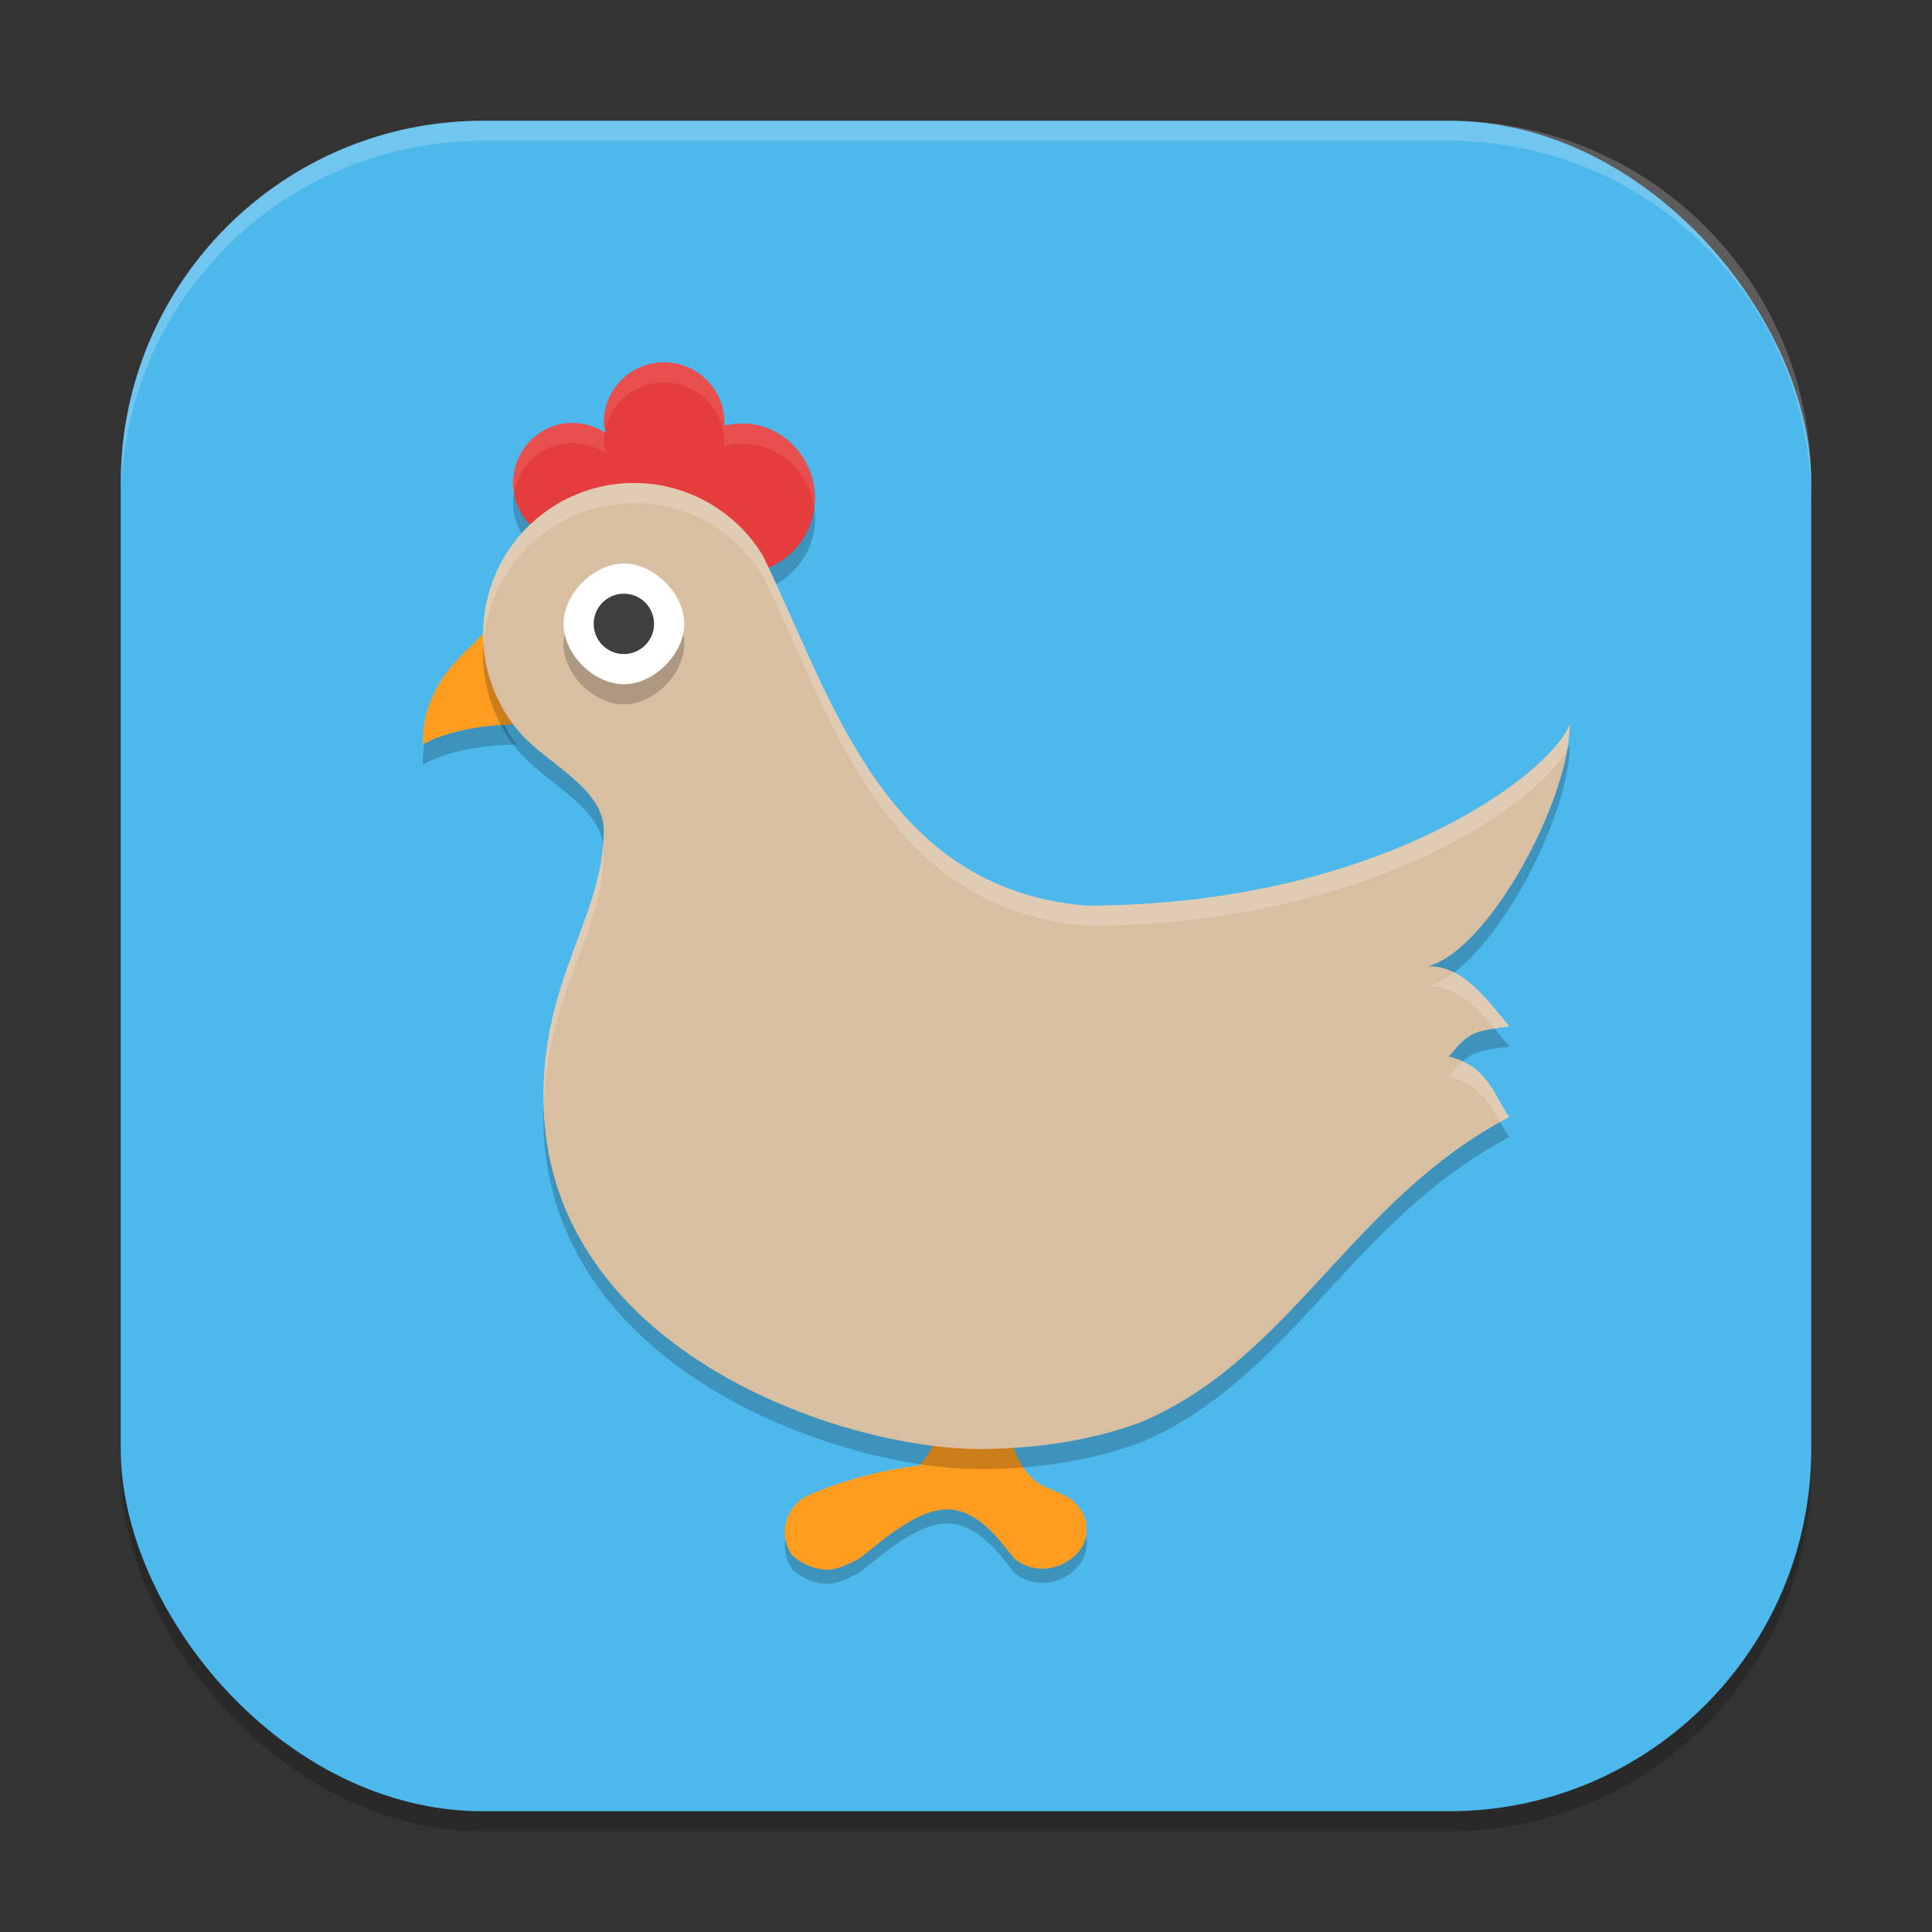
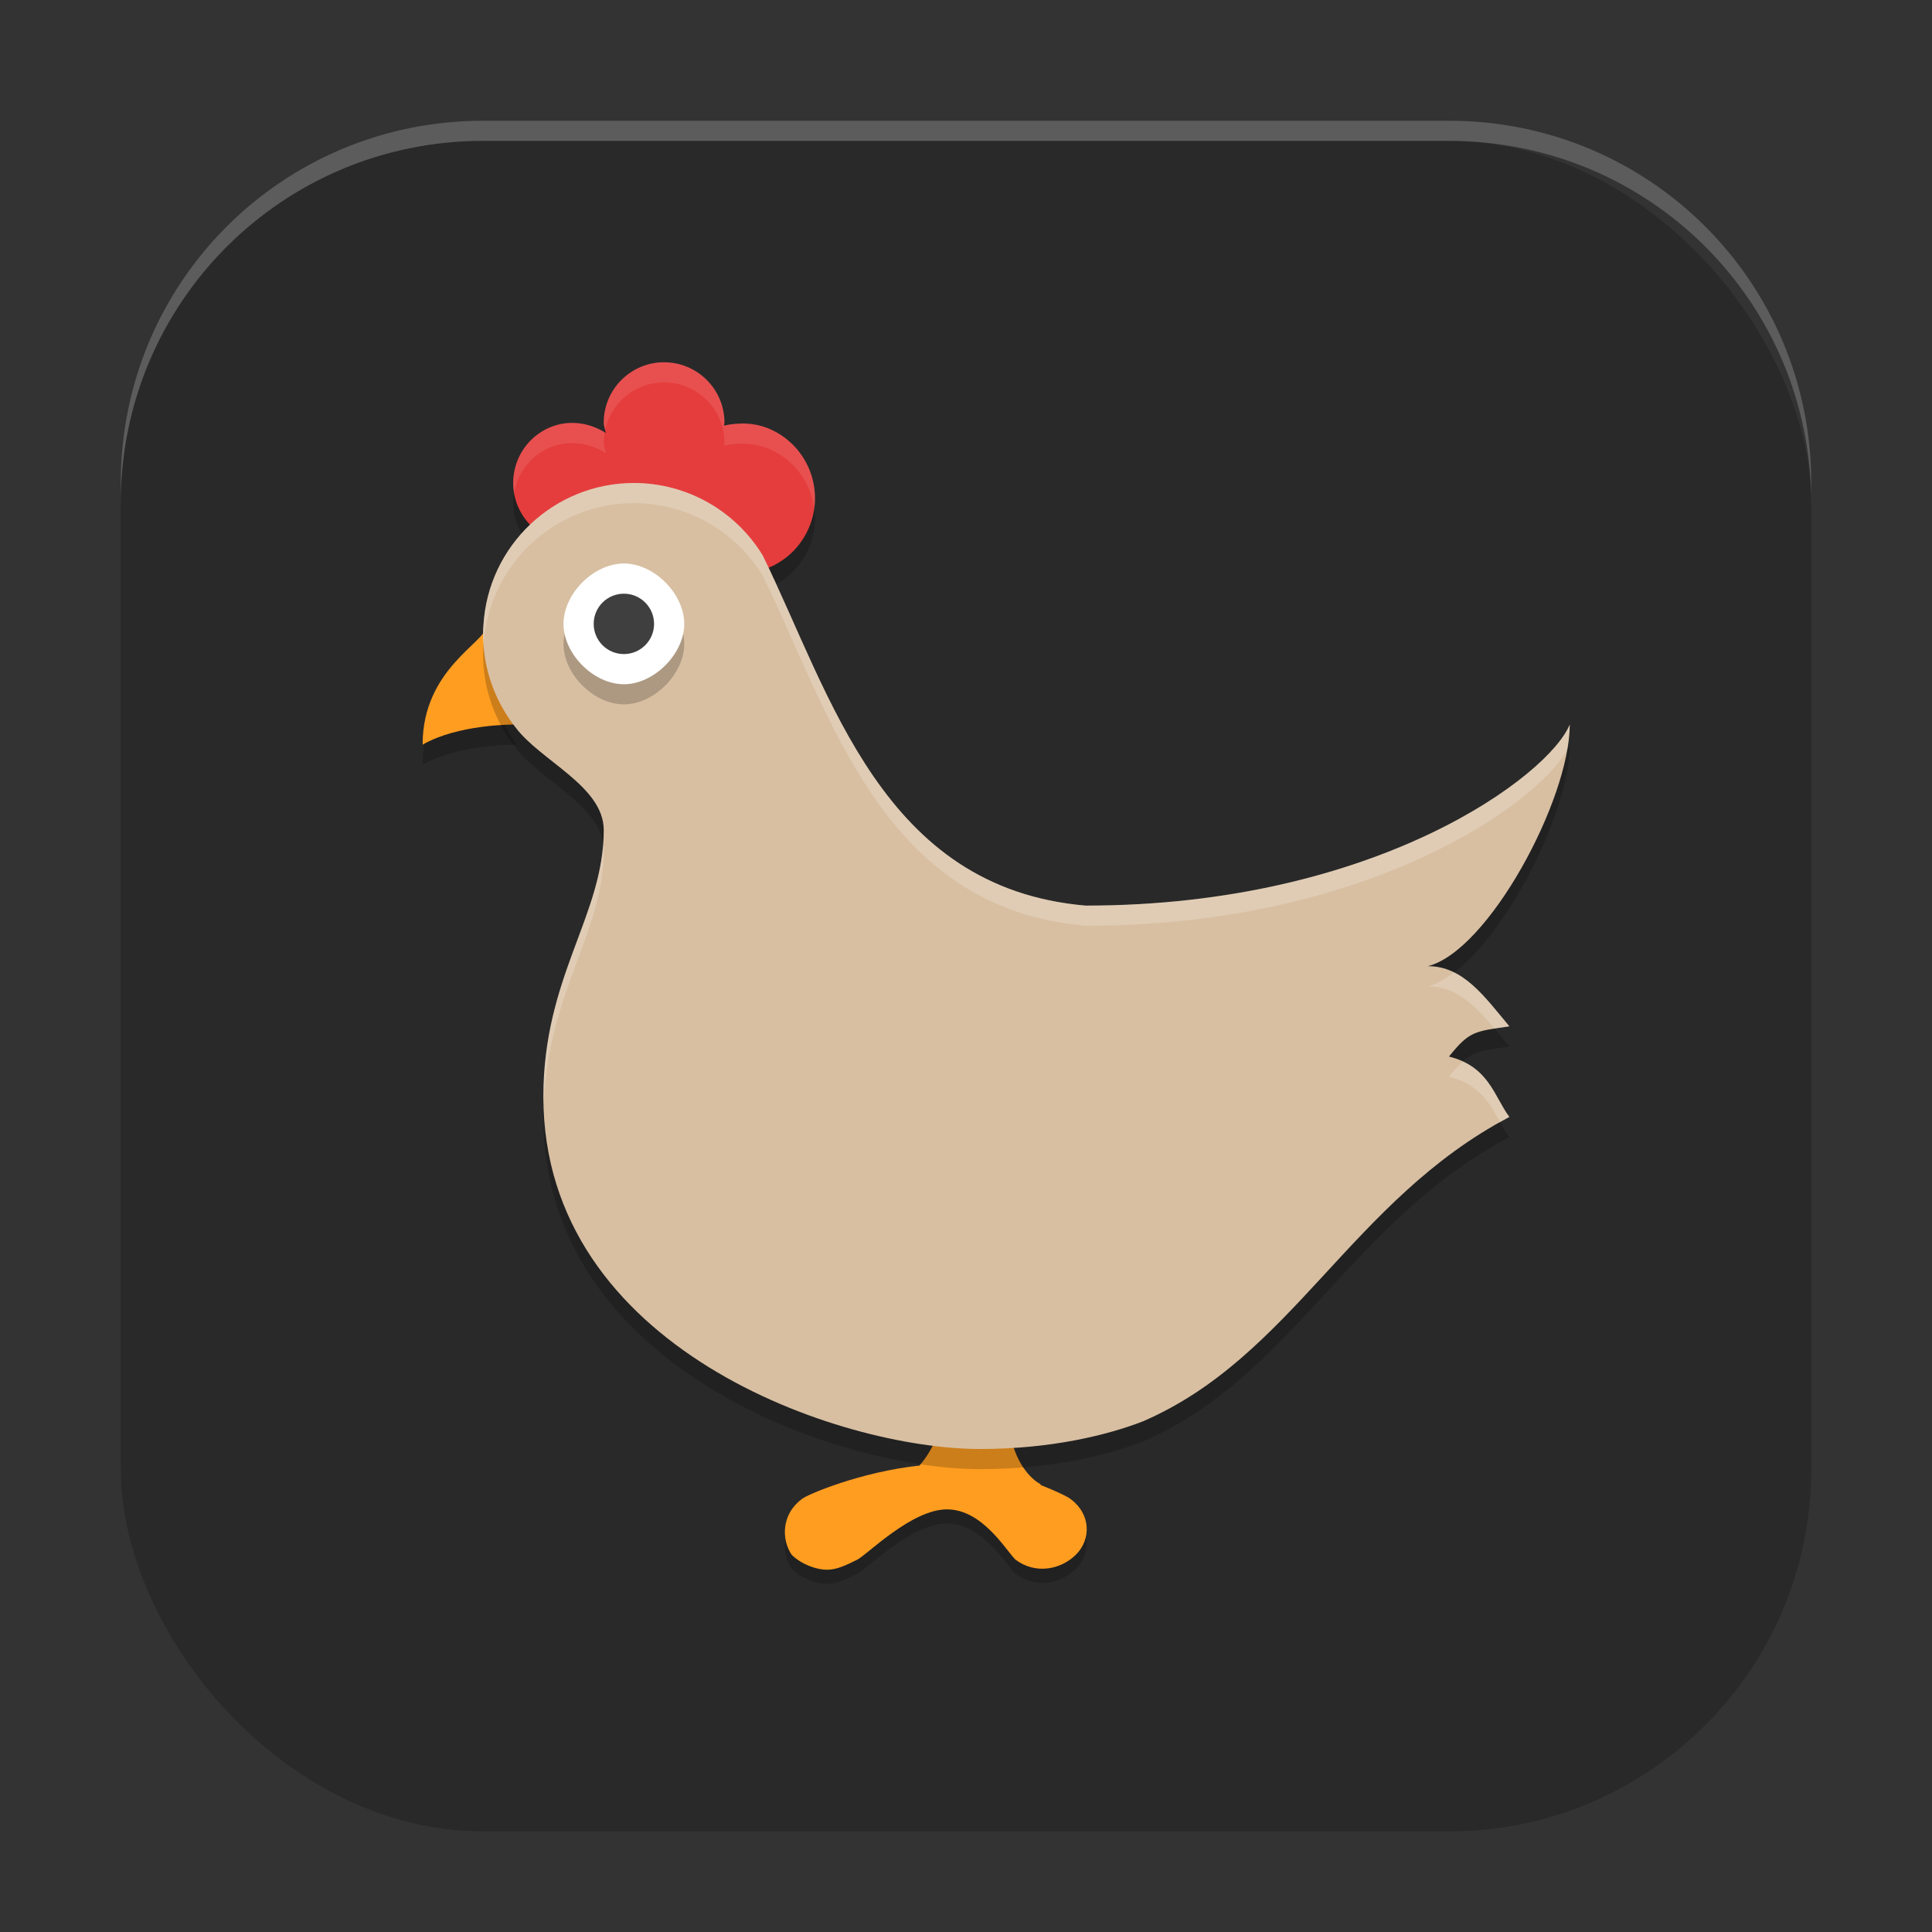
<svg xmlns="http://www.w3.org/2000/svg" xmlns:ns1="http://www.inkscape.org/namespaces/inkscape" xmlns:ns2="http://sodipodi.sourceforge.net/DTD/sodipodi-0.dtd" width="96" height="96" viewBox="0 0 96 96" version="1.1" id="svg5" ns1:version="1.3 (0e150ed6c4, 2023-07-21)" ns2:docname="stardew-valley.svg">
  <rect x="0" y="0" width="96" height="96" fill="#333333" stroke="none" />
  <ns2:namedview id="namedview7" pagecolor="#ffffff" bordercolor="#000000" borderopacity="0.25" ns1:showpageshadow="2" ns1:pageopacity="0.0" ns1:pagecheckerboard="0" ns1:deskcolor="#d1d1d1" ns1:document-units="px" showgrid="false" ns1:zoom="8.375" ns1:cx="47.940299" ns1:cy="48" ns1:window-width="1920" ns1:window-height="1008" ns1:window-x="0" ns1:window-y="0" ns1:window-maximized="1" ns1:current-layer="svg5" />
  <defs id="defs2" />
  <rect style="opacity:0.2;fill:#000000;stroke-width:6;stroke-linecap:square" id="rect234" width="84" height="84" x="6" y="7" ry="18" />
-   <rect style="fill:#4cb8eb;fill-opacity:1;stroke-width:6;stroke-linecap:square" id="rect396" width="84" height="84" x="6" y="6" ry="18" />
  <path style="opacity:0.2;stroke-width:3" d="m 32.999,19 c -1.655,0 -3,1.345 -3,3 0,0.183 0.074,0.342 0.105,0.516 -0.896,-0.577 -2.055,-0.698 -3.053,-0.146 -1.449,0.795 -1.979,2.623 -1.178,4.072 0.801,1.455 2.617,1.985 4.072,1.184 1.152,-0.632 1.218,-0.412 1.002,-1.641 0.466,0.299 0.988,0.516 1.582,0.516 0.031,0 0.057,-0.017 0.088,-0.018 -0.354,1.681 0.949,1.938 2.578,2.678 1.885,0.857 4.112,0.028 4.963,-1.857 0.857,-1.879 0.028,-4.106 -1.857,-4.963 -0.763,-0.347 -1.571,-0.358 -2.332,-0.193 0.003,-0.051 0.029,-0.095 0.029,-0.146 0,-1.655 -1.345,-3 -3,-3 z" id="path1" />
  <path style="opacity:0.2;stroke-width:3" d="m 24.153,32.02 c 1.72e-4,0.044 -0.003,0.089 -0.003,0.132 -5e-6,0.747 -3.156,2.1 -3.15,5.847 1.751,-0.998 4.399,-0.999 4.65,-0.999 0.031,0.044 0.068,0.08 0.1,0.123 C 24.74,35.836 24.18,33.655 24.153,32.02 Z" id="path2" />
  <path style="opacity:0.2;fill:#000000;stroke-width:3" d="m 46.421,68.704 c -0.012,0.009 0.015,0.091 0.097,0.188 -0.044,-0.107 -0.088,-0.195 -0.097,-0.188 z m 0.097,0.188 c 0.012,0.029 0.013,0.011 0.026,0.05 0.886,2.421 -0.499,4.177 -0.858,4.582 -2.895,0.303 -5.642,1.458 -5.86,1.676 -1,0.753 -1,2.001 -0.49,2.754 0.503,0.496 1.253,0.747 1.756,0.747 0.503,0 1,-0.25 1.504,-0.501 0.497,-0.251 2.701,-2.499 4.457,-2.499 1.755,0 2.904,1.997 3.407,2.499 1,0.747 2.258,0.495 3.007,-0.252 0.749,-0.747 0.748,-1.995 -0.253,-2.748 -0.098,-0.098 -0.703,-0.397 -1.507,-0.712 -0.003,-0.015 2.7e-4,-0.025 -0.003,-0.041 0,0 -1.651,-0.748 -1.651,-3.999 0,-0.502 -1.006,-1.499 -2.258,-1.248 -0.745,0.124 -1.118,-0.12 -1.277,-0.308 z" id="path3" />
  <path style="fill:#ff9d20;stroke-width:3" d="m 24.153,31.02 c 1.72e-4,0.044 -0.003,0.089 -0.003,0.132 -5e-6,0.747 -3.156,2.1 -3.15,5.847 1.751,-0.998 4.399,-0.999 4.65,-0.999 0.031,0.044 0.068,0.08 0.1,0.123 C 24.74,34.836 24.18,32.655 24.153,31.02 Z" id="path4" />
  <path style="fill:#ff9d20;stroke-width:3" d="m 46.421,68.004 c -0.012,0.009 0.015,0.091 0.097,0.188 -0.044,-0.107 -0.088,-0.195 -0.097,-0.188 z m 0.097,0.188 c 0.012,0.029 0.013,0.011 0.026,0.05 0.886,2.421 -0.499,4.177 -0.858,4.582 -2.895,0.303 -5.642,1.458 -5.86,1.676 -1,0.753 -1,2.001 -0.49,2.754 C 39.839,77.749 40.589,78 41.092,78 c 0.503,0 1,-0.25 1.504,-0.501 C 43.093,77.248 45.297,75 47.052,75 c 1.755,0 2.904,1.997 3.407,2.499 1,0.747 2.258,0.495 3.007,-0.252 0.749,-0.747 0.748,-1.995 -0.253,-2.748 -0.098,-0.098 -0.703,-0.397 -1.507,-0.712 -0.003,-0.015 2.7e-4,-0.025 -0.003,-0.041 0,0 -1.651,-0.748 -1.651,-3.999 0,-0.502 -1.006,-1.499 -2.258,-1.248 -0.745,0.124 -1.118,-0.12 -1.277,-0.308 z" id="path5" />
  <path style="fill:#e53d3d;stroke-width:3" d="m 32.999,18 c -1.655,0 -3,1.345 -3,3 0,0.183 0.074,0.342 0.105,0.516 -0.896,-0.577 -2.055,-0.698 -3.053,-0.146 -1.449,0.795 -1.979,2.623 -1.178,4.072 0.801,1.455 2.617,1.985 4.072,1.184 1.152,-0.632 1.218,-0.412 1.002,-1.641 0.466,0.299 0.988,0.516 1.582,0.516 0.031,0 0.057,-0.017 0.088,-0.018 -0.354,1.681 0.949,1.938 2.578,2.678 1.885,0.857 4.112,0.028 4.963,-1.857 0.857,-1.879 0.028,-4.106 -1.857,-4.963 -0.763,-0.347 -1.571,-0.358 -2.332,-0.193 0.003,-0.051 0.029,-0.095 0.029,-0.146 0,-1.655 -1.345,-3 -3,-3 z" id="path6" />
  <path style="opacity:0.2;fill:#000000;stroke-width:3" d="m 31.5,25 c -3.977,0.005 -7.259,3.113 -7.479,7.084 -0.021,0.179 -0.018,0.359 -0.018,0.536 4.9e-5,0.003 -5.2e-5,0.006 0,0.009 0.029,1.632 0.59,3.21 1.597,4.494 C 26.841,38.807 30,40.056 30,42.253 c 0,4.249 -3,7.248 -3,13.248 0,12.502 14.702,17.501 21.7,17.501 3.51,0 6.311,-0.683 8.092,-1.374 7.426,-3.21 10.344,-10.985 18.208,-15.126 -0.753,-0.998 -0.998,-2.499 -3,-3.001 1.004,-1.249 1.249,-1.249 3,-1.5 -1.249,-1.5 -2.298,-2.991 -4.049,-2.991 C 73.951,48.256 78,40.753 78,37 77.002,39.498 68.445,46 53.947,46 43.832,45.13 41.308,35.567 37.904,28.609 36.567,26.404 34.156,25.003 31.5,25 Z" id="path7" />
  <path style="fill:#d8bfa2;stroke-width:3" d="m 31.5,23.999 c -3.977,0.005 -7.259,3.113 -7.479,7.084 -0.021,0.179 -0.018,0.359 -0.018,0.536 4.9e-5,0.003 -5.2e-5,0.006 0,0.009 0.029,1.632 0.59,3.21 1.597,4.494 C 26.841,37.806 30,39.054 30,41.251 30,45.5 27,48.499 27,54.499 27,67.002 41.702,72 48.7,72 52.21,72 55.012,71.317 56.792,70.626 64.218,67.416 67.136,59.641 75,55.5 c -0.753,-0.998 -0.998,-2.499 -3,-3.001 1.004,-1.249 1.249,-1.249 3,-1.5 -1.249,-1.5 -2.298,-2.991 -4.049,-2.991 C 73.951,47.254 78,39.752 78,35.999 c -0.998,2.498 -9.555,9 -24.053,9 C 43.832,44.128 41.308,34.565 37.904,27.608 36.567,25.403 34.156,24.001 31.5,23.999 Z" id="path8" />
  <path style="opacity:0.2;fill:#000000;stroke-width:3" d="m 31,35 c 1.494,0 3,-1.506 3,-3 0,-1.494 -1.494,-3 -3,-3 -1.506,0 -3,1.506 -3,3 0,1.494 1.494,3 3,3 z" id="path9" />
  <path style="fill:#ffffff;stroke-width:3" d="m 31,34 c 1.494,0 3,-1.506 3,-3 0,-1.494 -1.494,-3 -3,-3 -1.506,0 -3,1.506 -3,3 0,1.494 1.494,3 3,3 z" id="path10" />
  <path id="path11" style="opacity:0.1;fill:#ffffff;stroke-width:3" d="M 33 18 C 31.345 18 30 19.345 30 21 C 30 21.128 30.036 21.244 30.068 21.361 C 30.362 20.013 31.562 19 32.998 19 C 34.653 19 35.998 20.345 35.998 22 C 35.998 22.052 35.971 22.095 35.969 22.146 C 36.73 21.982 37.537 21.993 38.301 22.34 C 39.525 22.896 40.299 24.031 40.461 25.271 C 40.685 23.671 39.851 22.044 38.303 21.34 C 37.539 20.993 36.732 20.982 35.971 21.146 C 35.973 21.095 36 21.052 36 21 C 36 19.345 34.655 18 33 18 z M 28.42 21.014 C 27.957 21.016 27.489 21.128 27.053 21.369 C 25.909 21.996 25.341 23.268 25.545 24.488 C 25.694 23.62 26.22 22.825 27.051 22.369 C 28.048 21.818 29.207 21.939 30.104 22.516 C 30.072 22.341 29.998 22.183 29.998 22 C 29.998 21.822 30.017 21.65 30.047 21.48 C 29.556 21.179 28.992 21.011 28.42 21.014 z " />
  <path id="path12" style="opacity:0.2;fill:#ffffff;stroke-width:3" d="M 31.5 23.998 C 27.523 24.003 24.242 27.111 24.021 31.082 C 24 31.261 24.003 31.442 24.004 31.619 C 24.004 31.622 24.004 31.624 24.004 31.627 C 24.006 31.762 24.018 31.895 24.027 32.029 C 24.274 28.084 27.541 25.003 31.5 24.998 C 34.156 25.001 36.567 26.402 37.904 28.607 C 41.308 35.565 43.832 45.128 53.947 45.998 C 68.028 45.998 76.483 39.876 77.873 37.234 C 77.949 36.794 78 36.374 78 35.998 C 77.002 38.496 68.445 44.998 53.947 44.998 C 43.832 44.128 41.308 34.565 37.904 27.607 C 36.567 25.402 34.156 24.001 31.5 23.998 z M 29.971 41.926 C 29.682 45.831 27 48.823 27 54.5 C 27 54.653 27.013 54.799 27.018 54.949 C 27.195 49.318 30 46.367 30 42.252 C 30 42.14 29.986 42.033 29.971 41.926 z M 72.248 48.32 C 71.804 48.657 71.368 48.903 70.951 49.008 C 72.349 49.008 73.302 49.965 74.264 51.111 C 74.488 51.075 74.698 51.041 75 50.998 C 74.093 49.909 73.289 48.833 72.248 48.32 z M 72.688 52.74 C 72.484 52.924 72.269 53.163 72 53.498 C 73.55 53.887 74.046 54.874 74.541 55.764 C 74.696 55.677 74.841 55.584 75 55.5 C 74.344 54.631 74.07 53.38 72.688 52.74 z " />
  <circle style="fill:#3f3f3f;fill-opacity:1;stroke-width:3" id="path13" cx="31" cy="31" r="1.5" />
  <path id="path1040" style="opacity:0.2;fill:#ffffff;stroke-width:6;stroke-linecap:square" d="M 24 6 C 14.028 6 6 14.028 6 24 L 6 25 C 6 15.028 14.028 7 24 7 L 72 7 C 81.972 7 90 15.028 90 25 L 90 24 C 90 14.028 81.972 6 72 6 L 24 6 z " />
</svg>